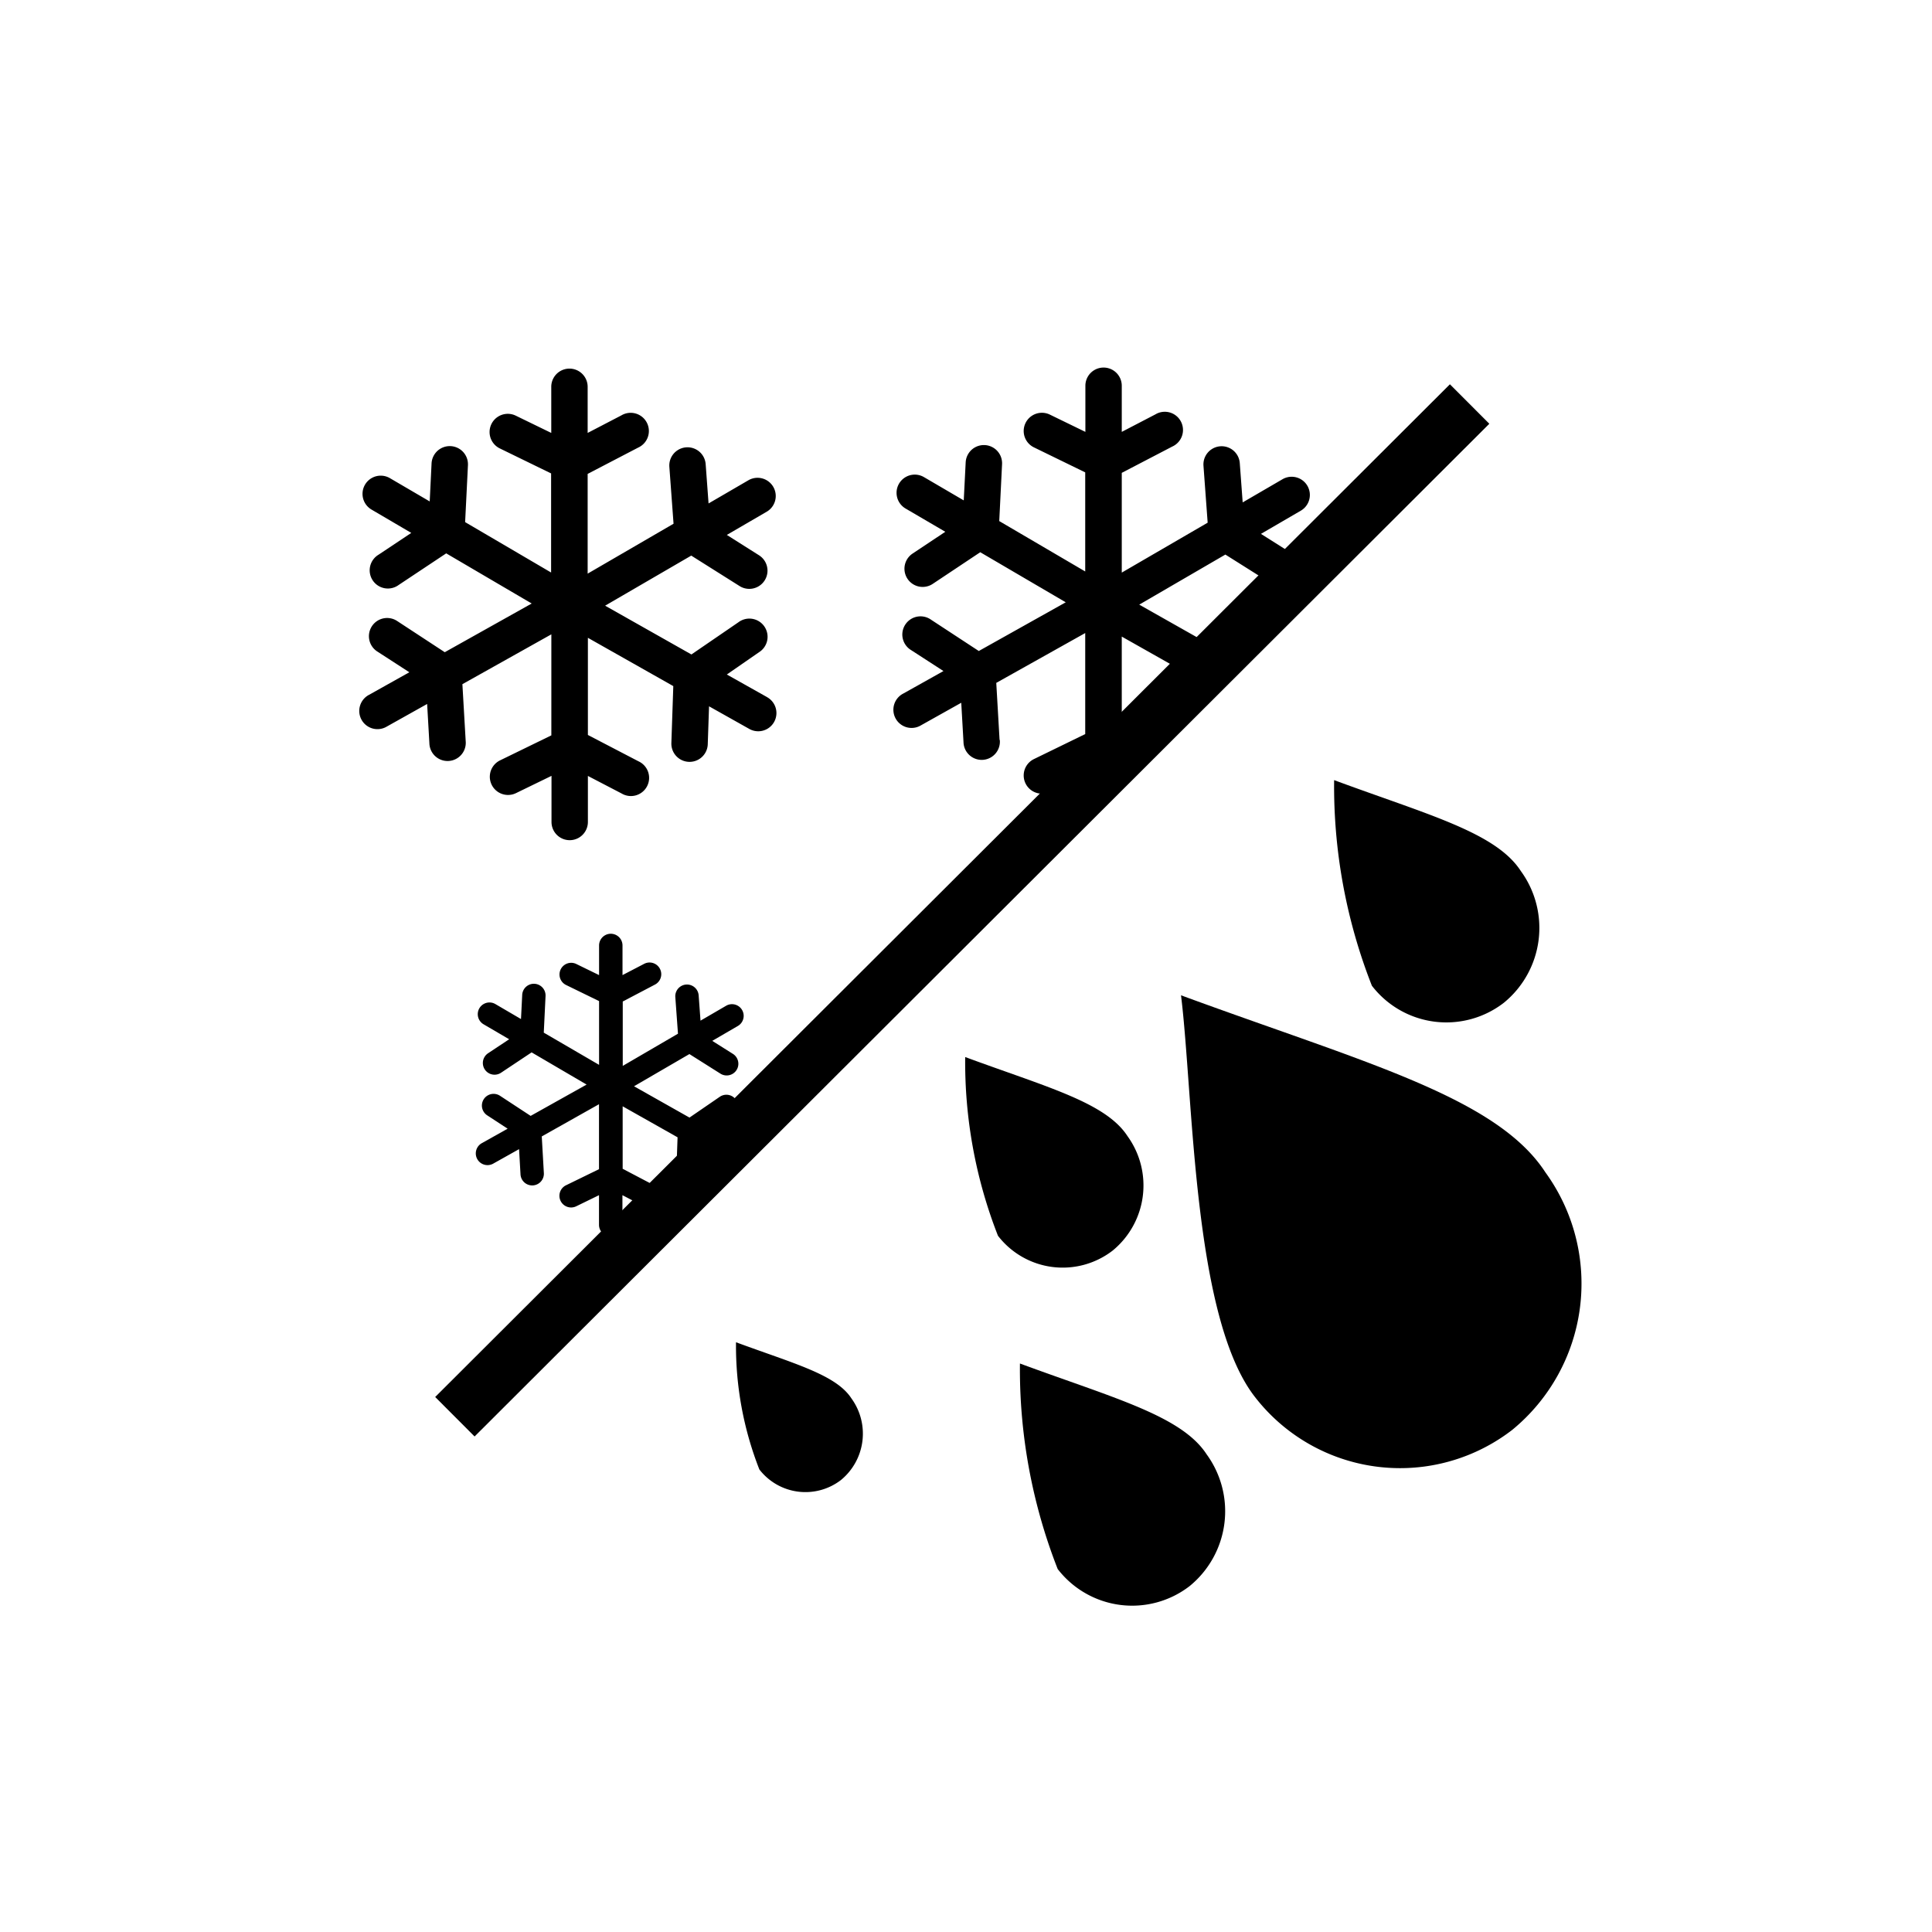
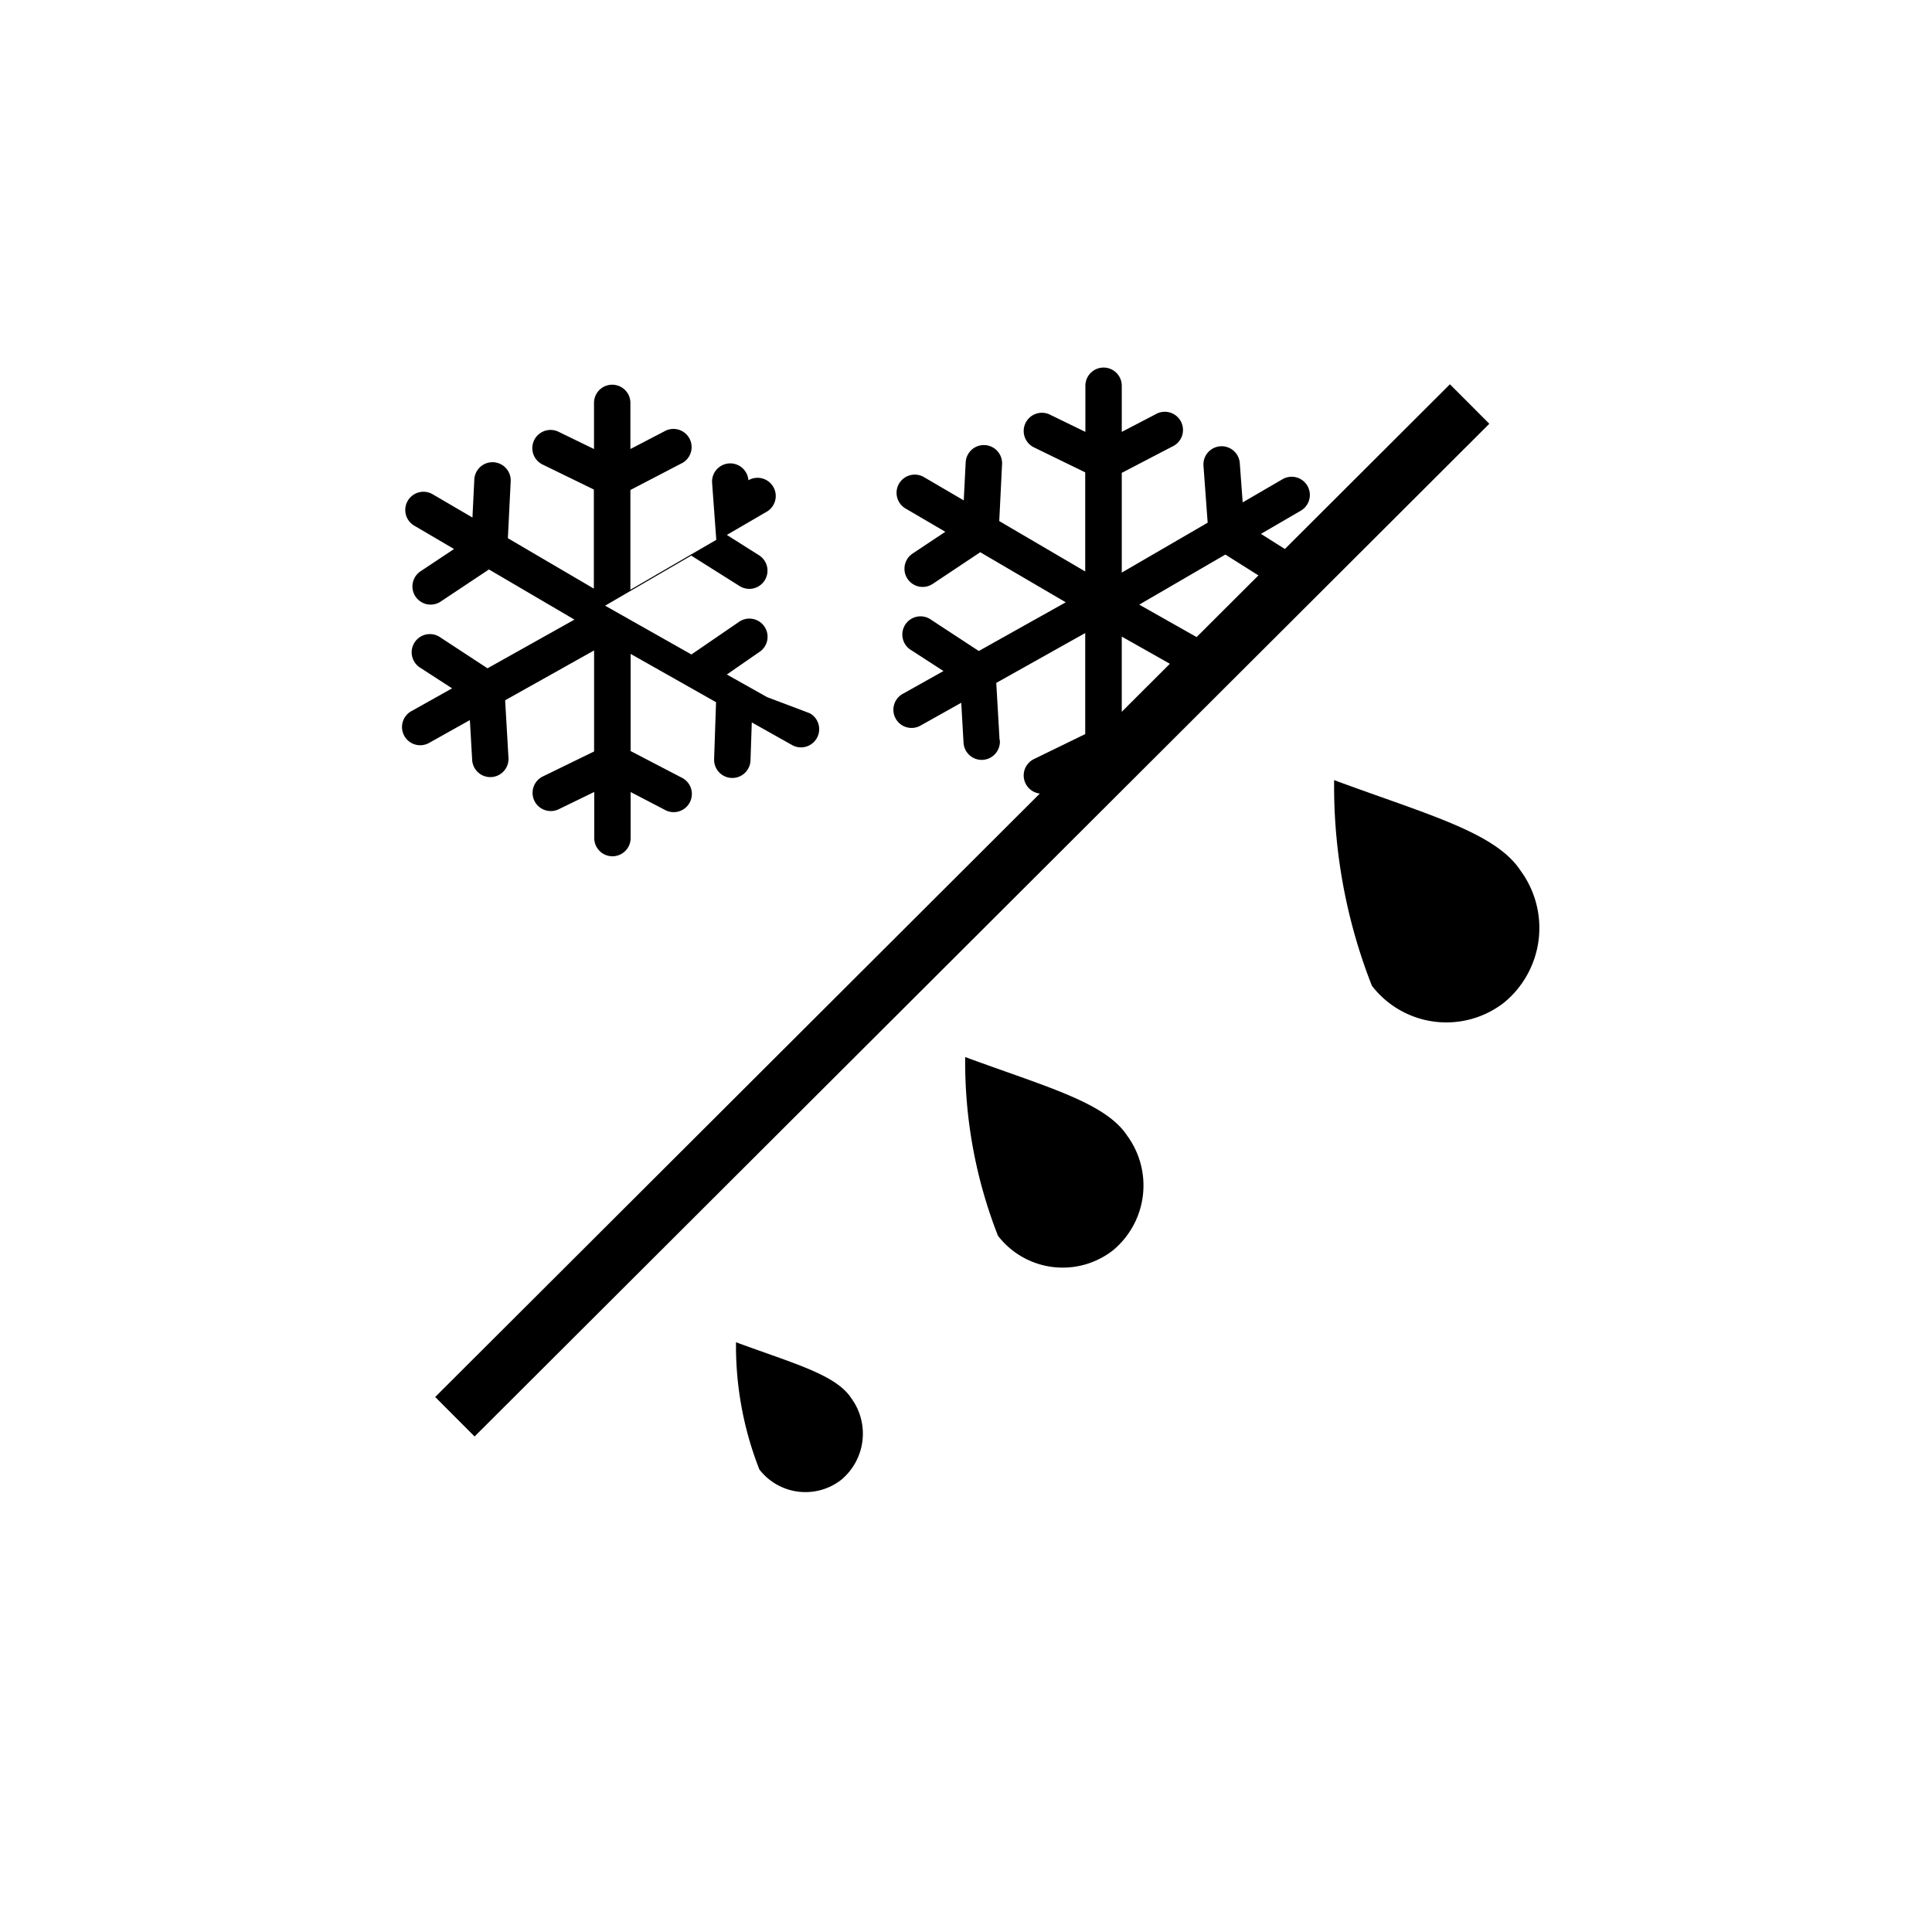
<svg xmlns="http://www.w3.org/2000/svg" width="24" height="24" viewBox="0 0 24 24">
  <g id="Groupe_364" data-name="Groupe 364" transform="translate(3346 -164)">
-     <circle id="Ellipse_193" data-name="Ellipse 193" cx="12" cy="12" r="12" transform="translate(-3346 164)" fill="transparent" />
    <g id="Groupe_363" data-name="Groupe 363" transform="translate(-5169.729 -1576.686)">
-       <path id="Tracé_296" data-name="Tracé 296" d="M1913.729,1809.377c-.61-.939-2.265-1.368-4.527-2.2.155,1.254.145,3.988.914,4.984a2.28,2.28,0,0,0,3.2.415A2.351,2.351,0,0,0,1913.729,1809.377Z" transform="translate(-70.802 -54.127)" class="icon_secondary" />
      <path id="Tracé_297" data-name="Tracé 297" d="M1924.765,1788.535a1.167,1.167,0,0,0,1.639.212,1.2,1.2,0,0,0,.211-1.637c-.312-.481-1.16-.7-2.319-1.129A6.778,6.778,0,0,0,1924.765,1788.535Z" transform="translate(-83.994 -35.604)" class="icon_secondary" />
      <path id="Tracé_298" data-name="Tracé 298" d="M1865.315,1841.408a4.2,4.2,0,0,0,.29,1.58.723.723,0,0,0,1.014.131.745.745,0,0,0,.13-1.013C1866.557,1841.809,1866.032,1841.673,1865.315,1841.408Z" transform="translate(-32.443 -84.048)" class="icon_secondary" />
-       <path id="Tracé_299" data-name="Tracé 299" d="M1893.314,1843.51a6.8,6.8,0,0,0,.469,2.553,1.168,1.168,0,0,0,1.639.212,1.2,1.2,0,0,0,.211-1.637C1895.321,1844.158,1894.473,1843.938,1893.314,1843.51Z" transform="translate(-56.915 -85.886)" class="icon_secondary" />
      <path id="Tracé_300" data-name="Tracé 300" d="M1889.745,1815.69a1.046,1.046,0,0,0,.184-1.422c-.272-.419-1.008-.61-2.016-.982a5.914,5.914,0,0,0,.407,2.22A1.015,1.015,0,0,0,1889.745,1815.69Z" transform="translate(-52.194 -59.469)" class="icon_secondary" />
-       <path id="Tracé_301" data-name="Tracé 301" d="M1833.258,1749.463l-.5-.281.4-.277a.226.226,0,1,0-.256-.372l-.584.4-1.072-.606,1.07-.622.6.378a.226.226,0,1,0,.242-.382l-.4-.253.495-.288a.226.226,0,1,0-.227-.391l-.495.288-.036-.488a.226.226,0,1,0-.451.033l.052.707-1.067.62v-1.239l.628-.327a.226.226,0,1,0-.209-.4l-.419.218v-.573a.226.226,0,1,0-.452,0v.573l-.44-.214a.226.226,0,1,0-.2.406l.638.311v1.231l-1.068-.626.035-.707a.226.226,0,1,0-.452-.022l-.023.472-.494-.289a.226.226,0,1,0-.229.39l.494.29-.407.271a.226.226,0,1,0,.25.376l.591-.393,1.062.623-1.08.605-.592-.388a.226.226,0,1,0-.248.378l.4.259-.5.28a.226.226,0,1,0,.221.394l.5-.28.028.488a.226.226,0,1,0,.451-.026l-.041-.708,1.105-.619v1.255l-.638.311a.226.226,0,1,0,.2.406l.44-.214v.573a.226.226,0,1,0,.452,0v-.572l.419.218a.226.226,0,1,0,.209-.4l-.628-.327v-1.207l1.061.6-.024.707a.226.226,0,1,0,.452.016l.016-.472.5.281a.226.226,0,1,0,.222-.394Z" transform="translate(0 -0.117)" class="icon_secondary" />
-       <path id="Tracé_302" data-name="Tracé 302" d="M1842.925,1803.738l-.321-.181.259-.178a.145.145,0,1,0-.165-.239l-.376.258-.689-.389.688-.4.385.243a.145.145,0,1,0,.156-.245l-.257-.162.318-.185a.145.145,0,1,0-.146-.251l-.318.185-.023-.314a.145.145,0,1,0-.29.021l.033.455-.686.4v-.8l.4-.21a.145.145,0,1,0-.134-.258l-.269.14v-.368a.145.145,0,1,0-.291,0v.368l-.283-.138a.145.145,0,1,0-.127.261l.41.2v.792l-.687-.4.022-.455a.145.145,0,1,0-.29-.014l-.015.3-.318-.186a.145.145,0,1,0-.147.251l.318.186-.262.174a.145.145,0,1,0,.161.242l.38-.253.683.4-.695.389-.381-.25a.145.145,0,1,0-.159.243l.254.166-.321.18a.145.145,0,1,0,.142.254l.321-.18.018.314a.145.145,0,1,0,.29-.017l-.026-.455.711-.4v.807l-.41.2a.145.145,0,1,0,.127.261l.283-.138v.368a.145.145,0,1,0,.291,0v-.368l.269.14a.145.145,0,1,0,.134-.258l-.4-.21v-.776l.682.385-.016.455a.145.145,0,1,0,.291.01l.01-.3.321.181a.145.145,0,1,0,.143-.253Z" transform="translate(-10.028 -48.829)" class="icon_secondary" />
+       <path id="Tracé_301" data-name="Tracé 301" d="M1833.258,1749.463l-.5-.281.4-.277a.226.226,0,1,0-.256-.372l-.584.4-1.072-.606,1.07-.622.6.378a.226.226,0,1,0,.242-.382l-.4-.253.495-.288a.226.226,0,1,0-.227-.391a.226.226,0,1,0-.451.033l.052.707-1.067.62v-1.239l.628-.327a.226.226,0,1,0-.209-.4l-.419.218v-.573a.226.226,0,1,0-.452,0v.573l-.44-.214a.226.226,0,1,0-.2.406l.638.311v1.231l-1.068-.626.035-.707a.226.226,0,1,0-.452-.022l-.023.472-.494-.289a.226.226,0,1,0-.229.39l.494.29-.407.271a.226.226,0,1,0,.25.376l.591-.393,1.062.623-1.08.605-.592-.388a.226.226,0,1,0-.248.378l.4.259-.5.28a.226.226,0,1,0,.221.394l.5-.28.028.488a.226.226,0,1,0,.451-.026l-.041-.708,1.105-.619v1.255l-.638.311a.226.226,0,1,0,.2.406l.44-.214v.573a.226.226,0,1,0,.452,0v-.572l.419.218a.226.226,0,1,0,.209-.4l-.628-.327v-1.207l1.061.6-.024.707a.226.226,0,1,0,.452.016l.016-.472.5.281a.226.226,0,1,0,.222-.394Z" transform="translate(0 -0.117)" class="icon_secondary" />
      <rect id="Rectangle_1392" data-name="Rectangle 1392" width="17.809" height="0.693" transform="translate(1829.135 1758.04) rotate(-44.943)" class="icon_secondary" />
      <path id="Tracé_303" data-name="Tracé 303" d="M1882.152,1749.877l-.041-.708,1.105-.619v1.255l-.638.311a.226.226,0,1,0,.2.406l.44-.214v.018l.5-.5-.048-.025v-1.207l.814.46.33-.333-.927-.524,1.07-.622.6.378.014.007.305-.307a.232.232,0,0,0-.077-.082l-.4-.253.495-.288a.226.226,0,1,0-.227-.391l-.495.288-.036-.488a.226.226,0,1,0-.451.033l.052.707-1.067.62v-1.239l.628-.327a.226.226,0,1,0-.209-.4l-.419.218v-.573a.226.226,0,1,0-.452,0v.573l-.44-.214a.226.226,0,1,0-.2.406l.638.311v1.231l-1.068-.626.035-.707a.226.226,0,1,0-.452-.022l-.024.472-.494-.289a.226.226,0,1,0-.229.39l.494.289-.407.271a.226.226,0,1,0,.251.376l.59-.393,1.062.622-1.08.605-.592-.388a.226.226,0,1,0-.247.378l.4.259-.5.28a.226.226,0,1,0,.221.394l.5-.28.028.489a.226.226,0,1,0,.451-.026Z" transform="translate(-46.006 0)" class="icon_secondary" />
    </g>
  </g>
</svg>